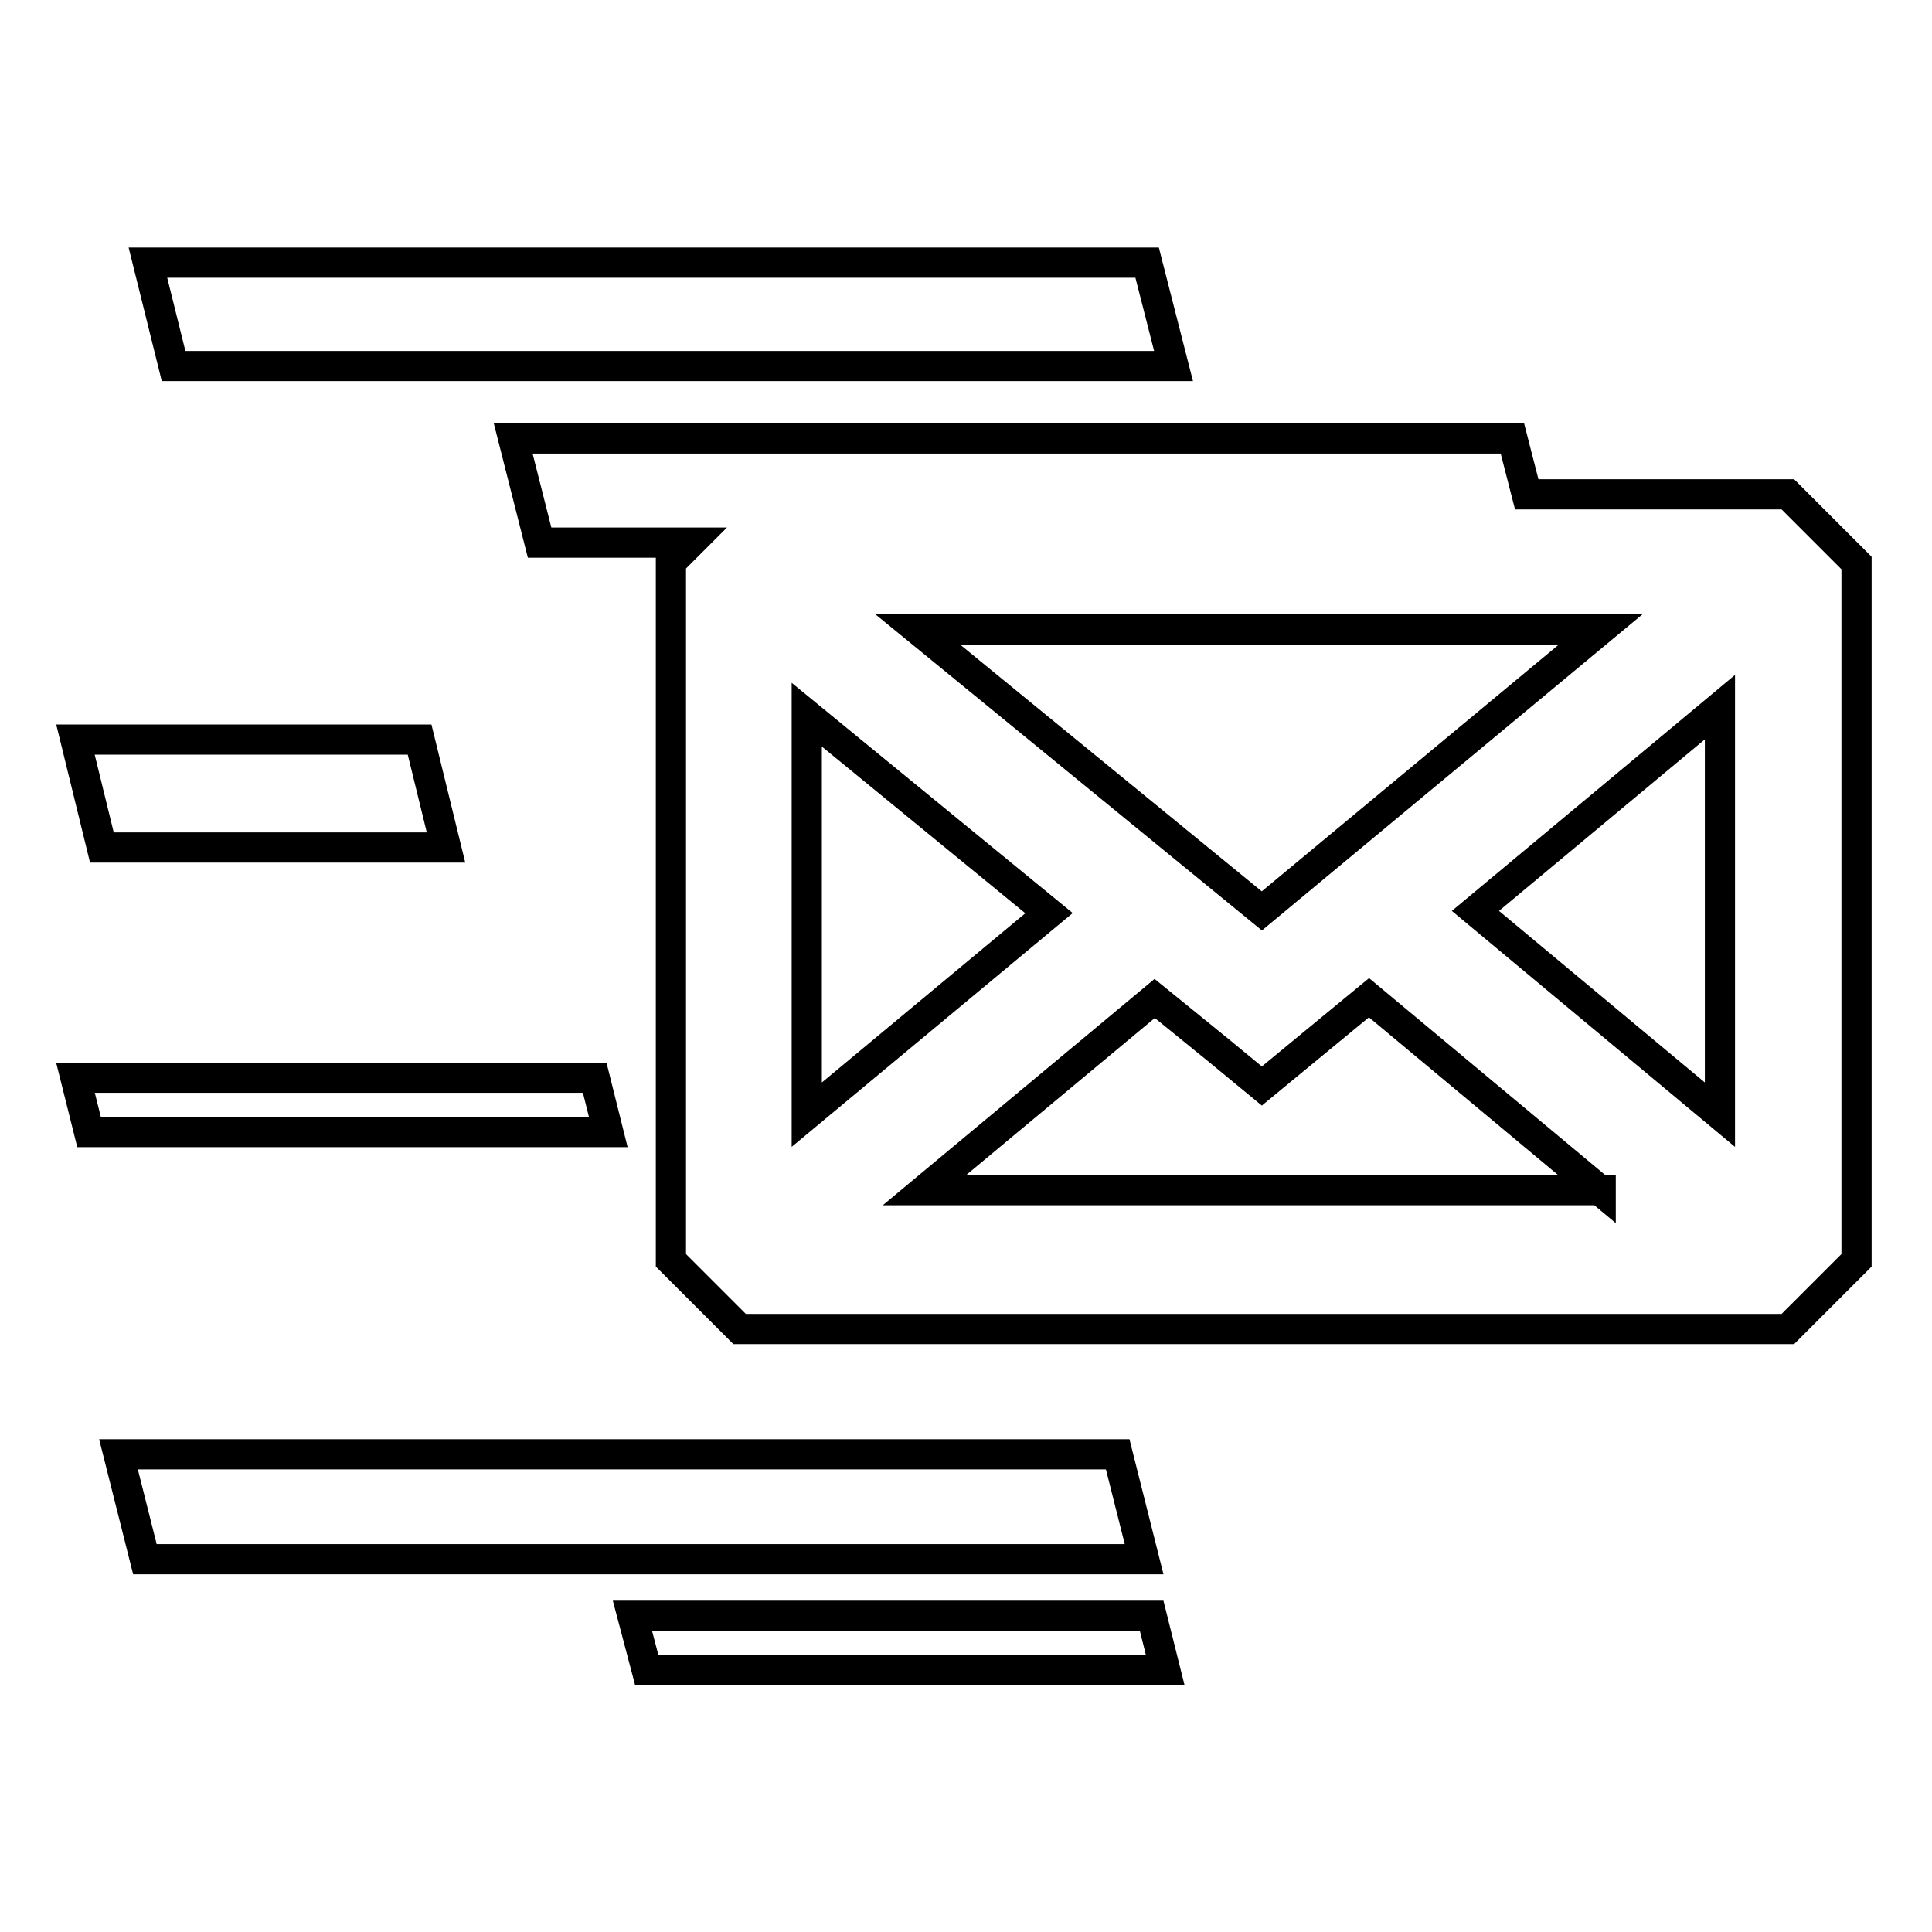
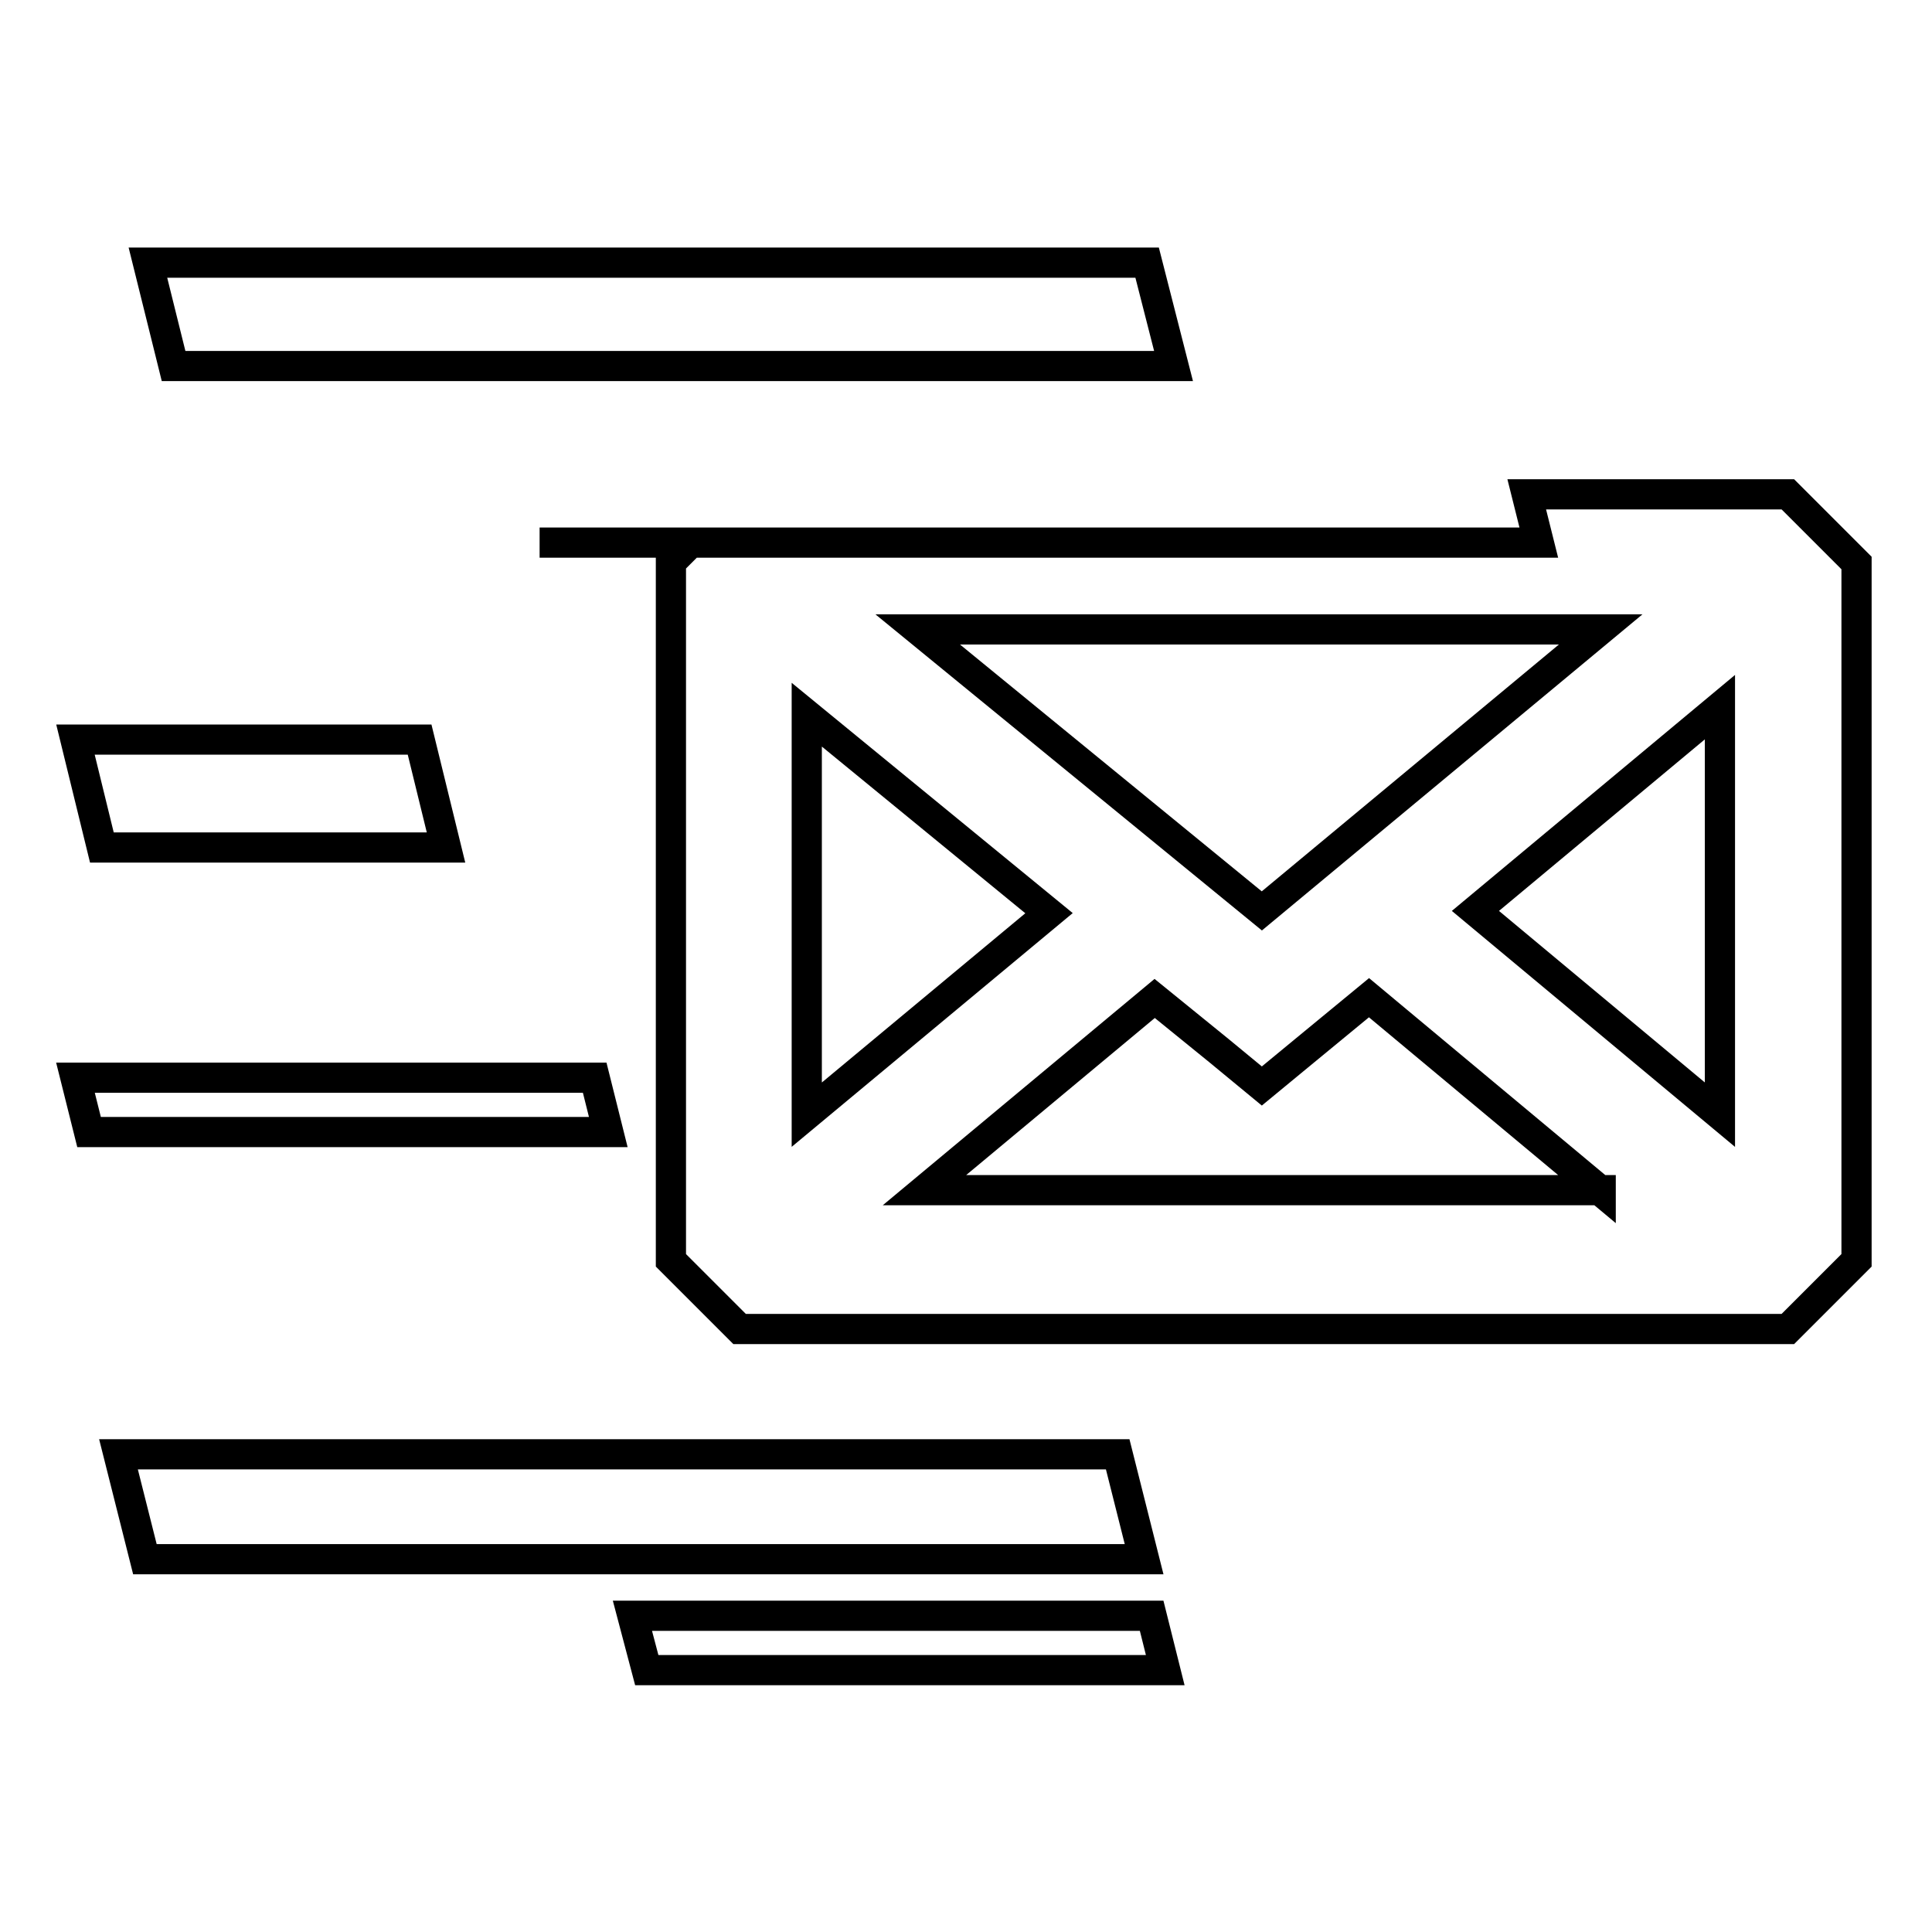
<svg xmlns="http://www.w3.org/2000/svg" version="1.1" x="0px" y="0px" viewBox="0 0 256 256" enable-background="new 0 0 256 256" xml:space="preserve">
  <g>
-     <path stroke-width="4" fill-opacity="0" stroke="#000000" d="M202.3,65.5h34.6l9.1,9.1v92.4l-9.1,9.1H98l-9.1-9.1V74.5l2.6-2.6h-20L68,58.1h132.4L202.3,65.5L202.3,65.5 z M10,98h45.6l3.5,14.3H13.5L10,98z M10,142.8l1.8,7.2h68.8l-1.8-7.2H10z M83.8,214.1h68.8l1.8,7.2H85.7L83.8,214.1L83.8,214.1z  M15.7,192.7h132.4l3.5,13.9H19.2L15.7,192.7z M19.6,34.8H152l3.5,13.7H23L19.6,34.8z M212.1,157.8l-30.7-25.6l-8.5,7l-5.7,4.7 l-5.7-4.7l-8.5-6.9l-30.5,25.4H212.1z M106.9,147.7L139,121l-32.1-26.3V147.7z M121.6,83.4l45.6,37.3l44.9-37.3H121.6z M227.9,93.7 l-32.4,27l32.4,27V93.7z" />
+     <path stroke-width="4" fill-opacity="0" stroke="#000000" d="M202.3,65.5h34.6l9.1,9.1v92.4l-9.1,9.1H98l-9.1-9.1V74.5l2.6-2.6h-20h132.4L202.3,65.5L202.3,65.5 z M10,98h45.6l3.5,14.3H13.5L10,98z M10,142.8l1.8,7.2h68.8l-1.8-7.2H10z M83.8,214.1h68.8l1.8,7.2H85.7L83.8,214.1L83.8,214.1z  M15.7,192.7h132.4l3.5,13.9H19.2L15.7,192.7z M19.6,34.8H152l3.5,13.7H23L19.6,34.8z M212.1,157.8l-30.7-25.6l-8.5,7l-5.7,4.7 l-5.7-4.7l-8.5-6.9l-30.5,25.4H212.1z M106.9,147.7L139,121l-32.1-26.3V147.7z M121.6,83.4l45.6,37.3l44.9-37.3H121.6z M227.9,93.7 l-32.4,27l32.4,27V93.7z" />
  </g>
</svg>